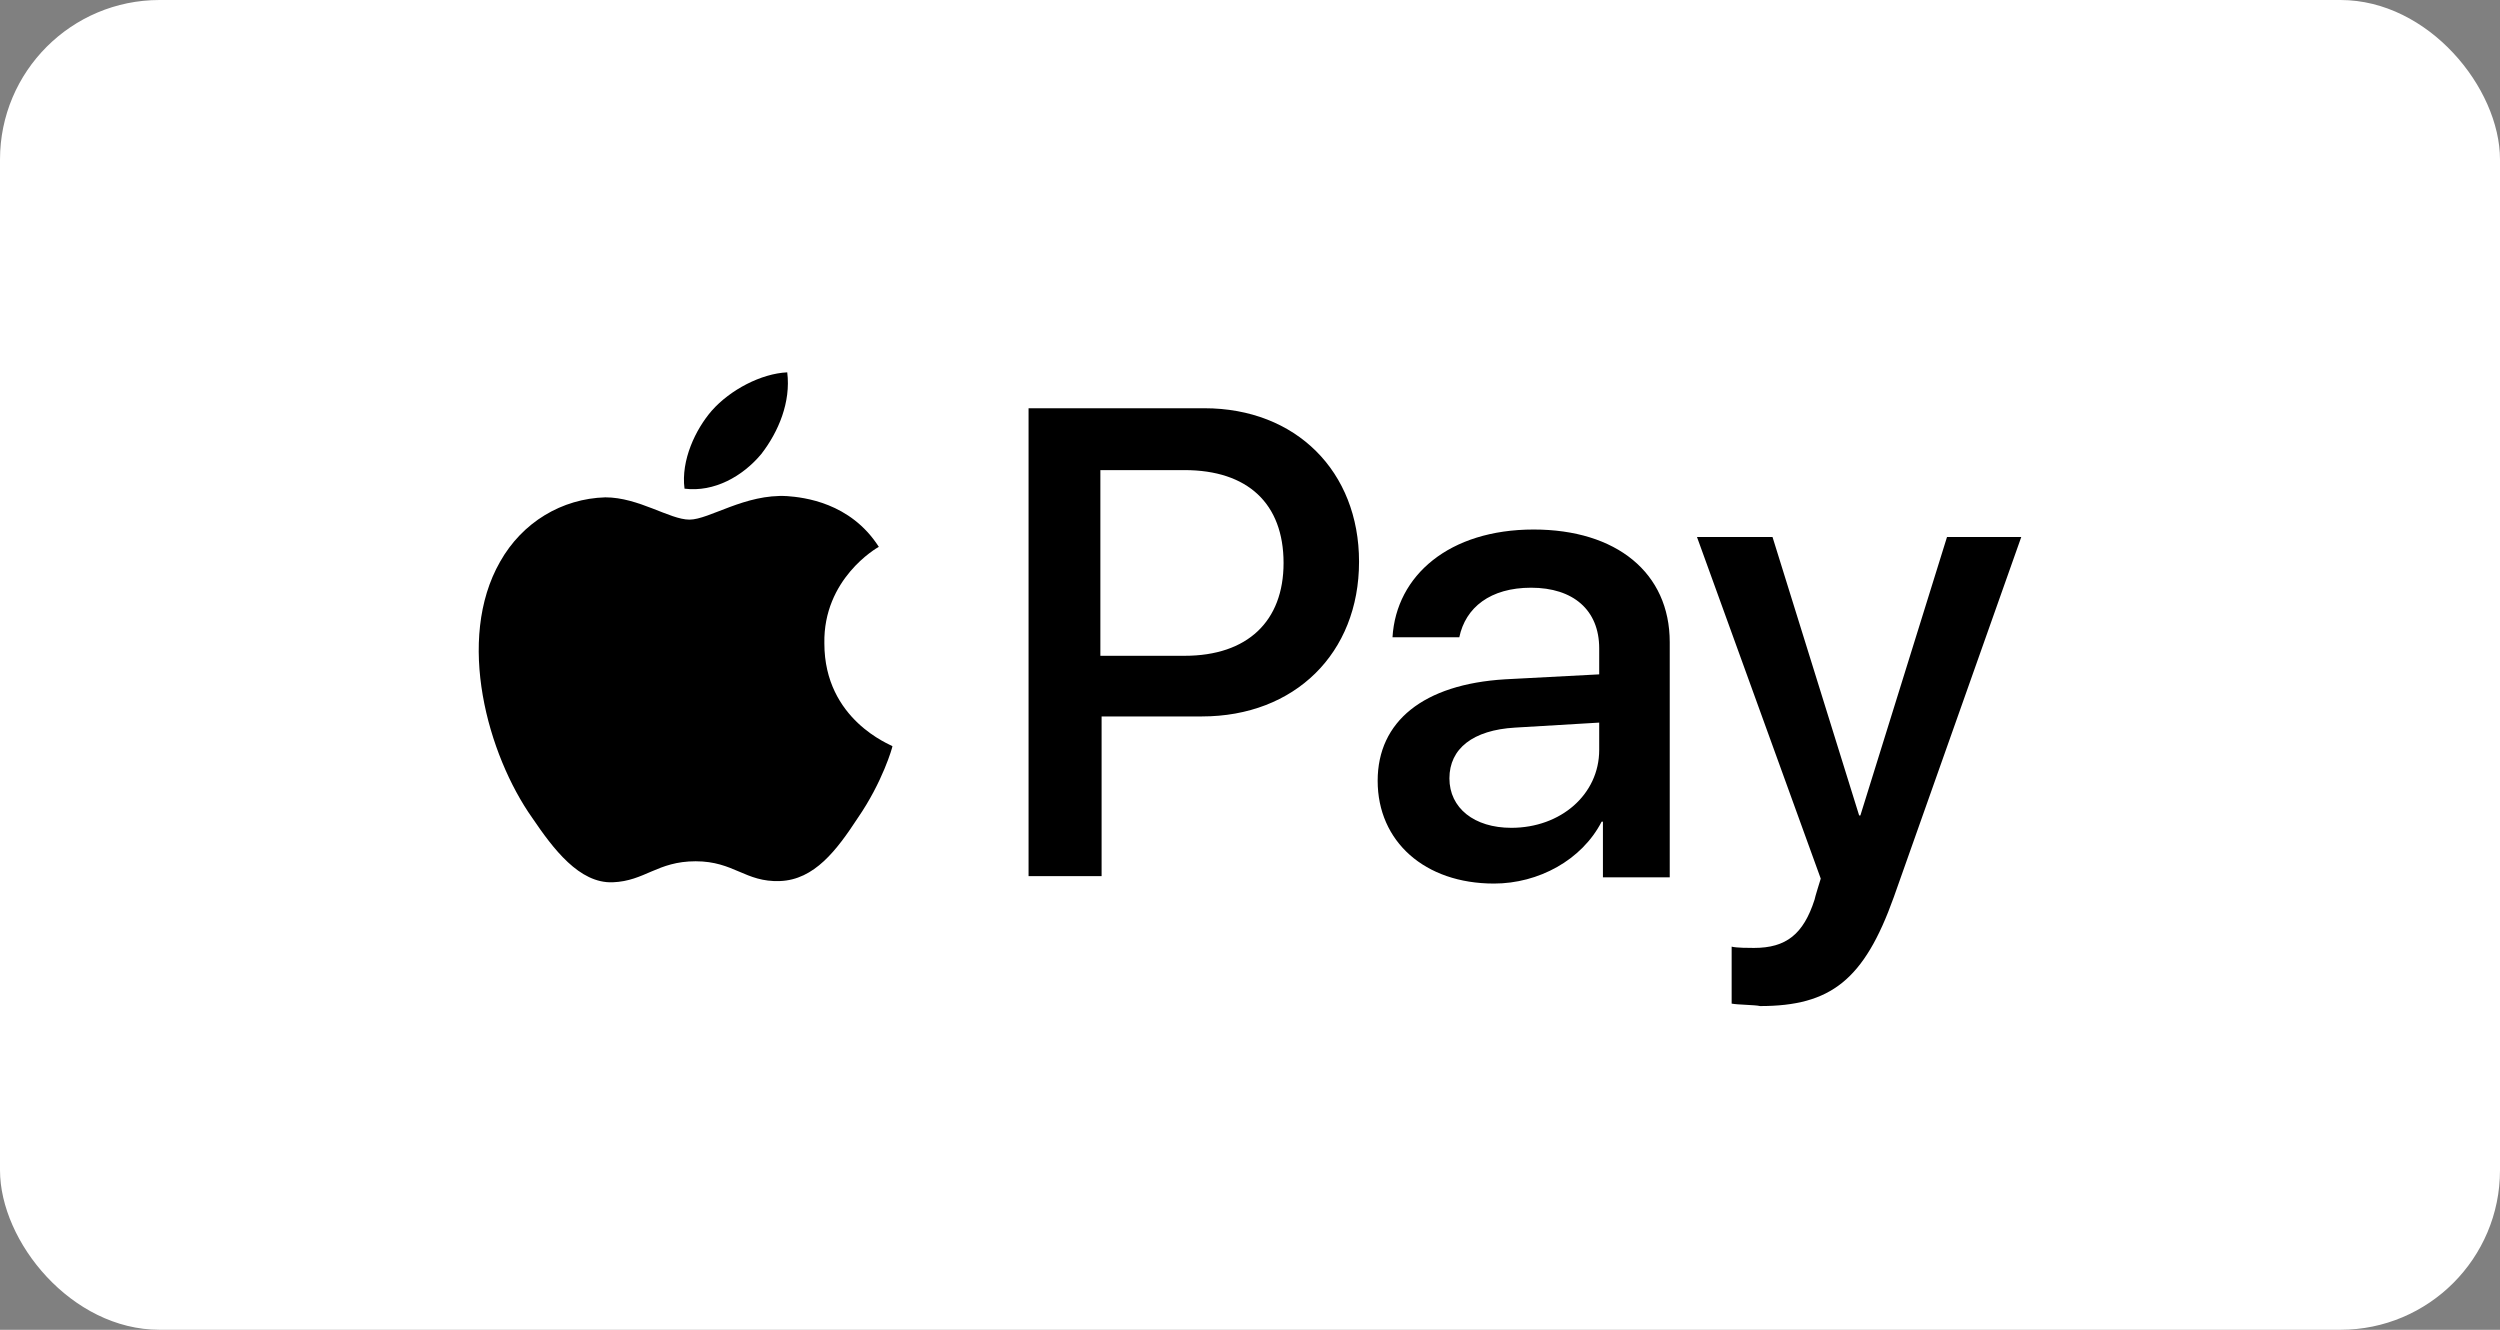
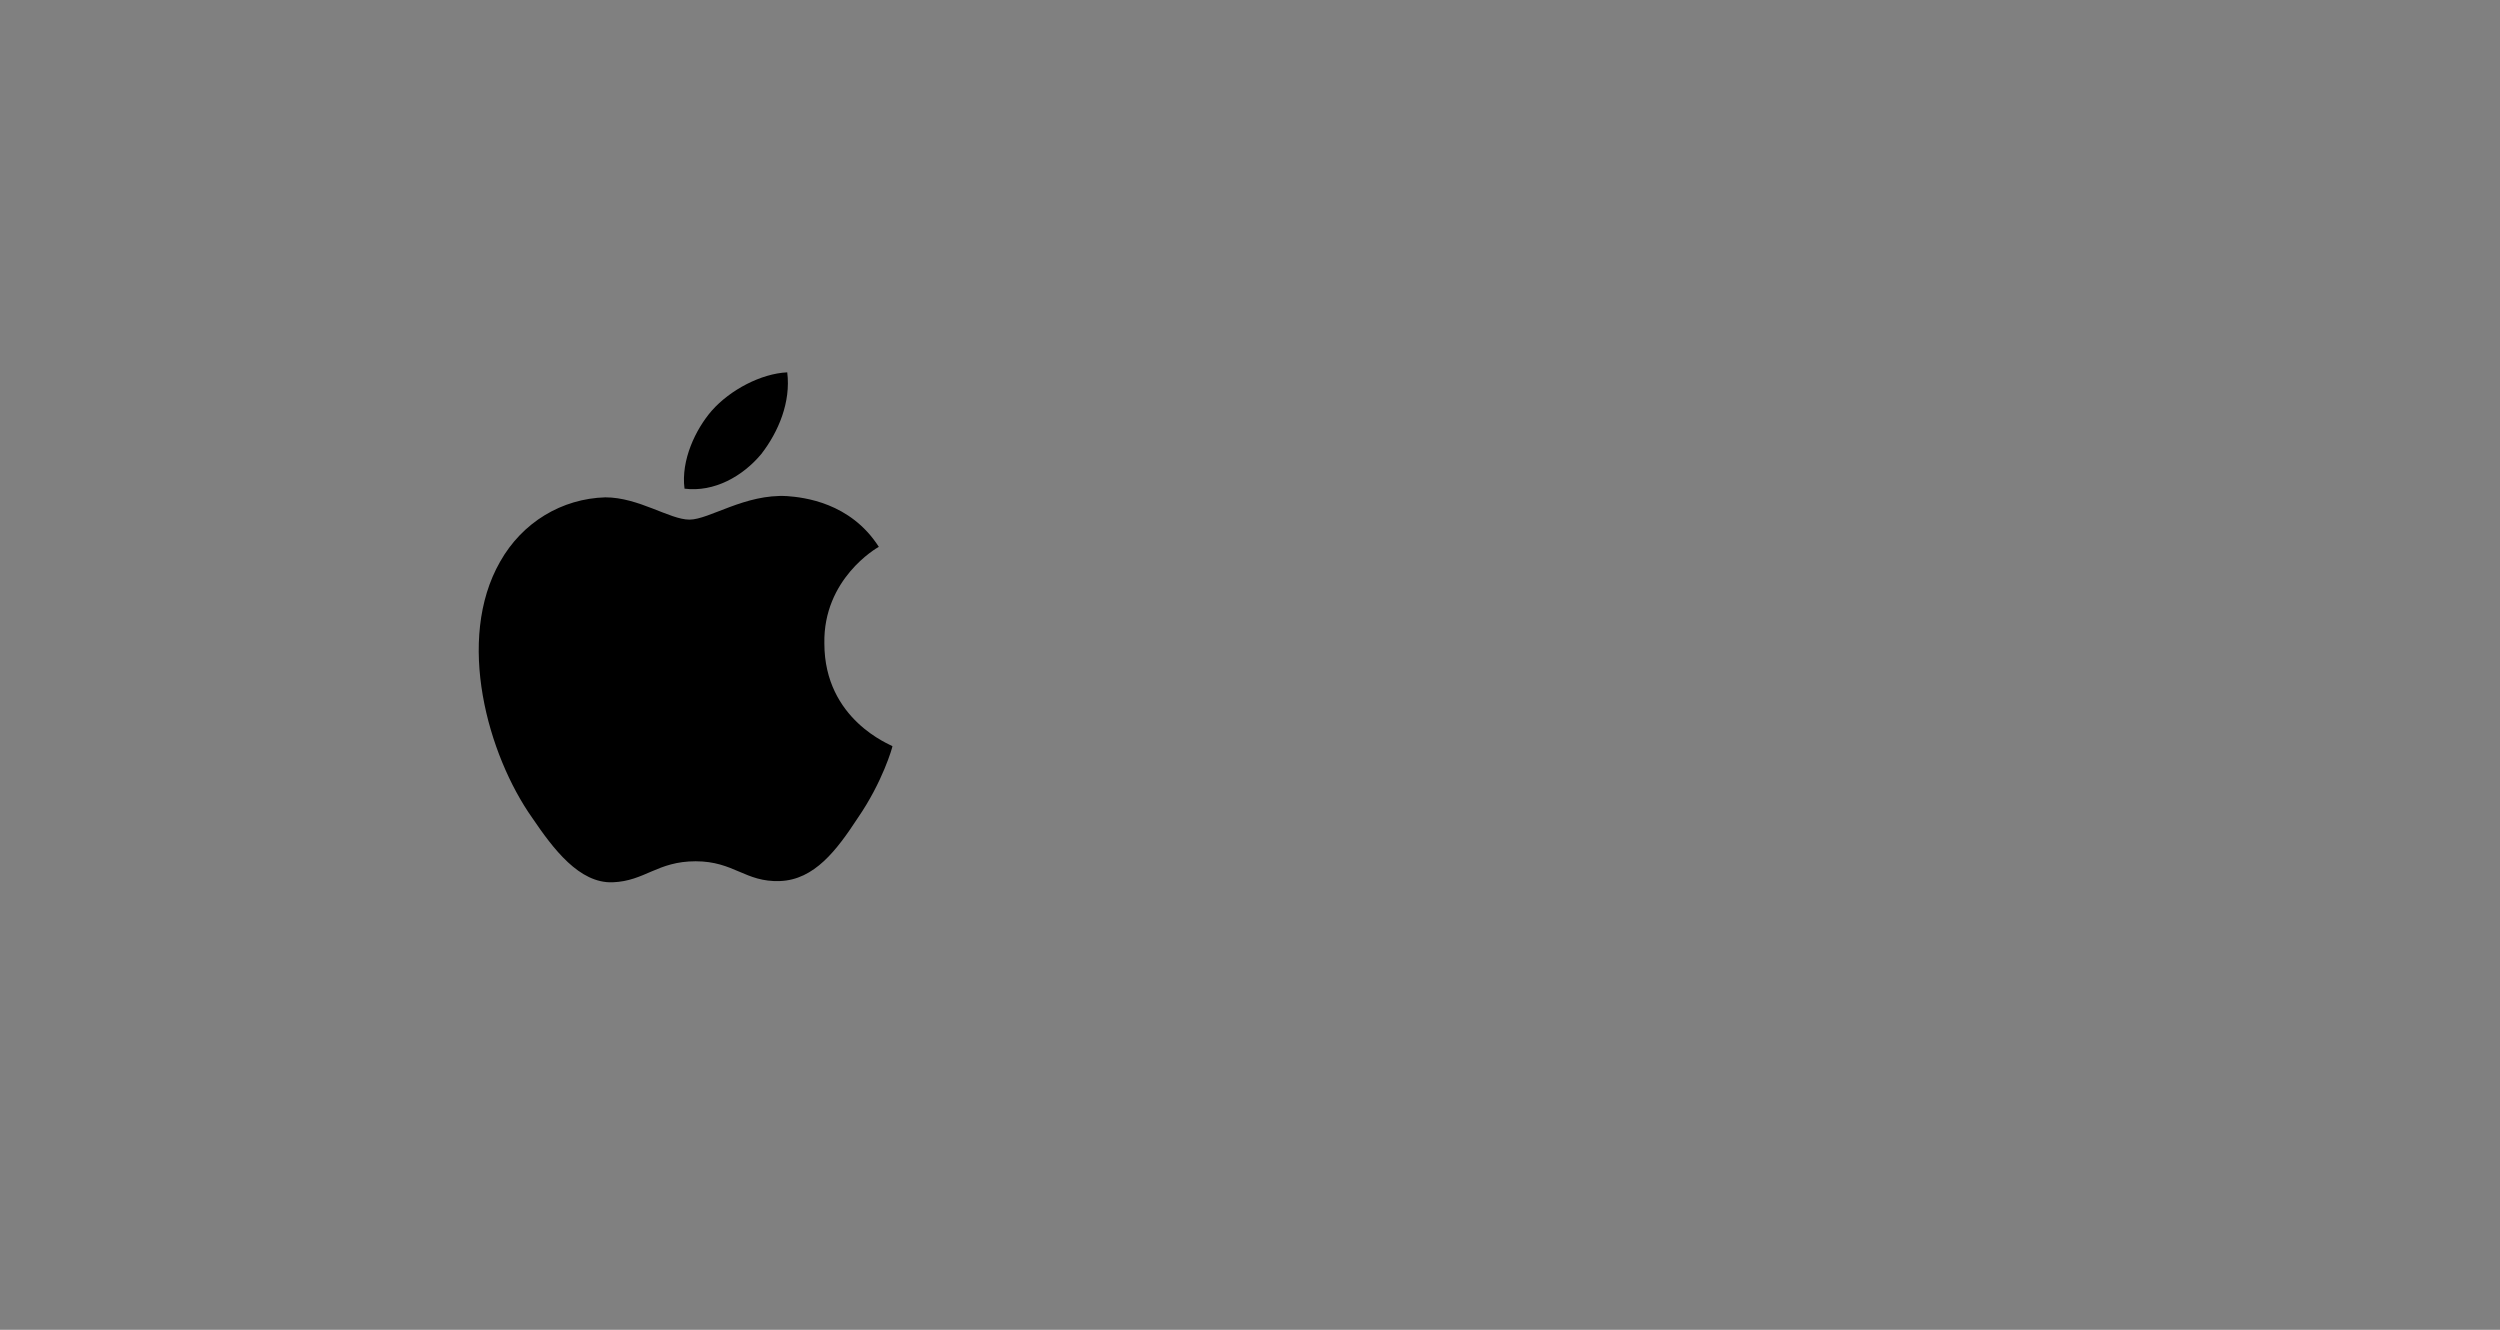
<svg xmlns="http://www.w3.org/2000/svg" width="47" height="25" viewBox="0 0 47 25" fill="none">
  <rect x="0" y="0" width="47" height="25" fill="#808080" stroke="none" />
-   <rect width="47" height="25" rx="3" fill="white" />
  <path d="M14.312 8.536C14.637 8.117 14.87 7.558 14.8 7C14.312 7.023 13.73 7.326 13.381 7.721C13.078 8.07 12.799 8.652 12.869 9.187C13.427 9.257 13.963 8.955 14.312 8.536ZM14.8 9.327C14.009 9.28 13.334 9.769 12.962 9.769C12.59 9.769 12.008 9.35 11.38 9.35C10.565 9.374 9.821 9.816 9.402 10.56C8.564 12.026 9.169 14.191 10.007 15.377C10.402 15.959 10.891 16.61 11.519 16.587C12.124 16.564 12.357 16.192 13.078 16.192C13.8 16.192 14.009 16.587 14.661 16.564C15.312 16.541 15.731 15.982 16.127 15.377C16.592 14.702 16.778 14.051 16.778 14.028C16.755 14.004 15.498 13.539 15.498 12.096C15.475 10.886 16.476 10.304 16.522 10.281C15.987 9.443 15.103 9.35 14.8 9.327Z" fill="black" />
-   <path d="M22.642 7.675C24.364 7.675 25.55 8.862 25.55 10.56C25.55 12.282 24.34 13.469 22.595 13.469H20.71V16.471H19.337V7.675H22.642ZM20.71 12.329H22.269C23.456 12.329 24.131 11.677 24.131 10.584C24.131 9.467 23.456 8.838 22.269 8.838H20.687V12.329H20.71ZM25.9 14.679C25.9 13.562 26.761 12.864 28.296 12.771L30.065 12.678V12.189C30.065 11.468 29.576 11.049 28.785 11.049C28.017 11.049 27.552 11.421 27.435 11.98H26.179C26.249 10.816 27.249 9.955 28.832 9.955C30.391 9.955 31.391 10.77 31.391 12.073V16.494H30.135V15.447H30.111C29.739 16.169 28.925 16.611 28.087 16.611C26.784 16.611 25.9 15.819 25.9 14.679ZM30.065 14.098V13.585L28.483 13.679C27.691 13.725 27.249 14.074 27.249 14.633C27.249 15.191 27.715 15.563 28.413 15.563C29.343 15.563 30.065 14.935 30.065 14.098ZM32.555 18.868V17.797C32.648 17.821 32.881 17.821 32.974 17.821C33.579 17.821 33.904 17.565 34.114 16.913C34.114 16.89 34.23 16.518 34.23 16.518L31.903 10.095H33.323L34.952 15.331H34.975L36.604 10.095H38L35.603 16.867C35.045 18.426 34.416 18.914 33.09 18.914C32.997 18.891 32.671 18.891 32.555 18.868Z" fill="black" />
</svg>